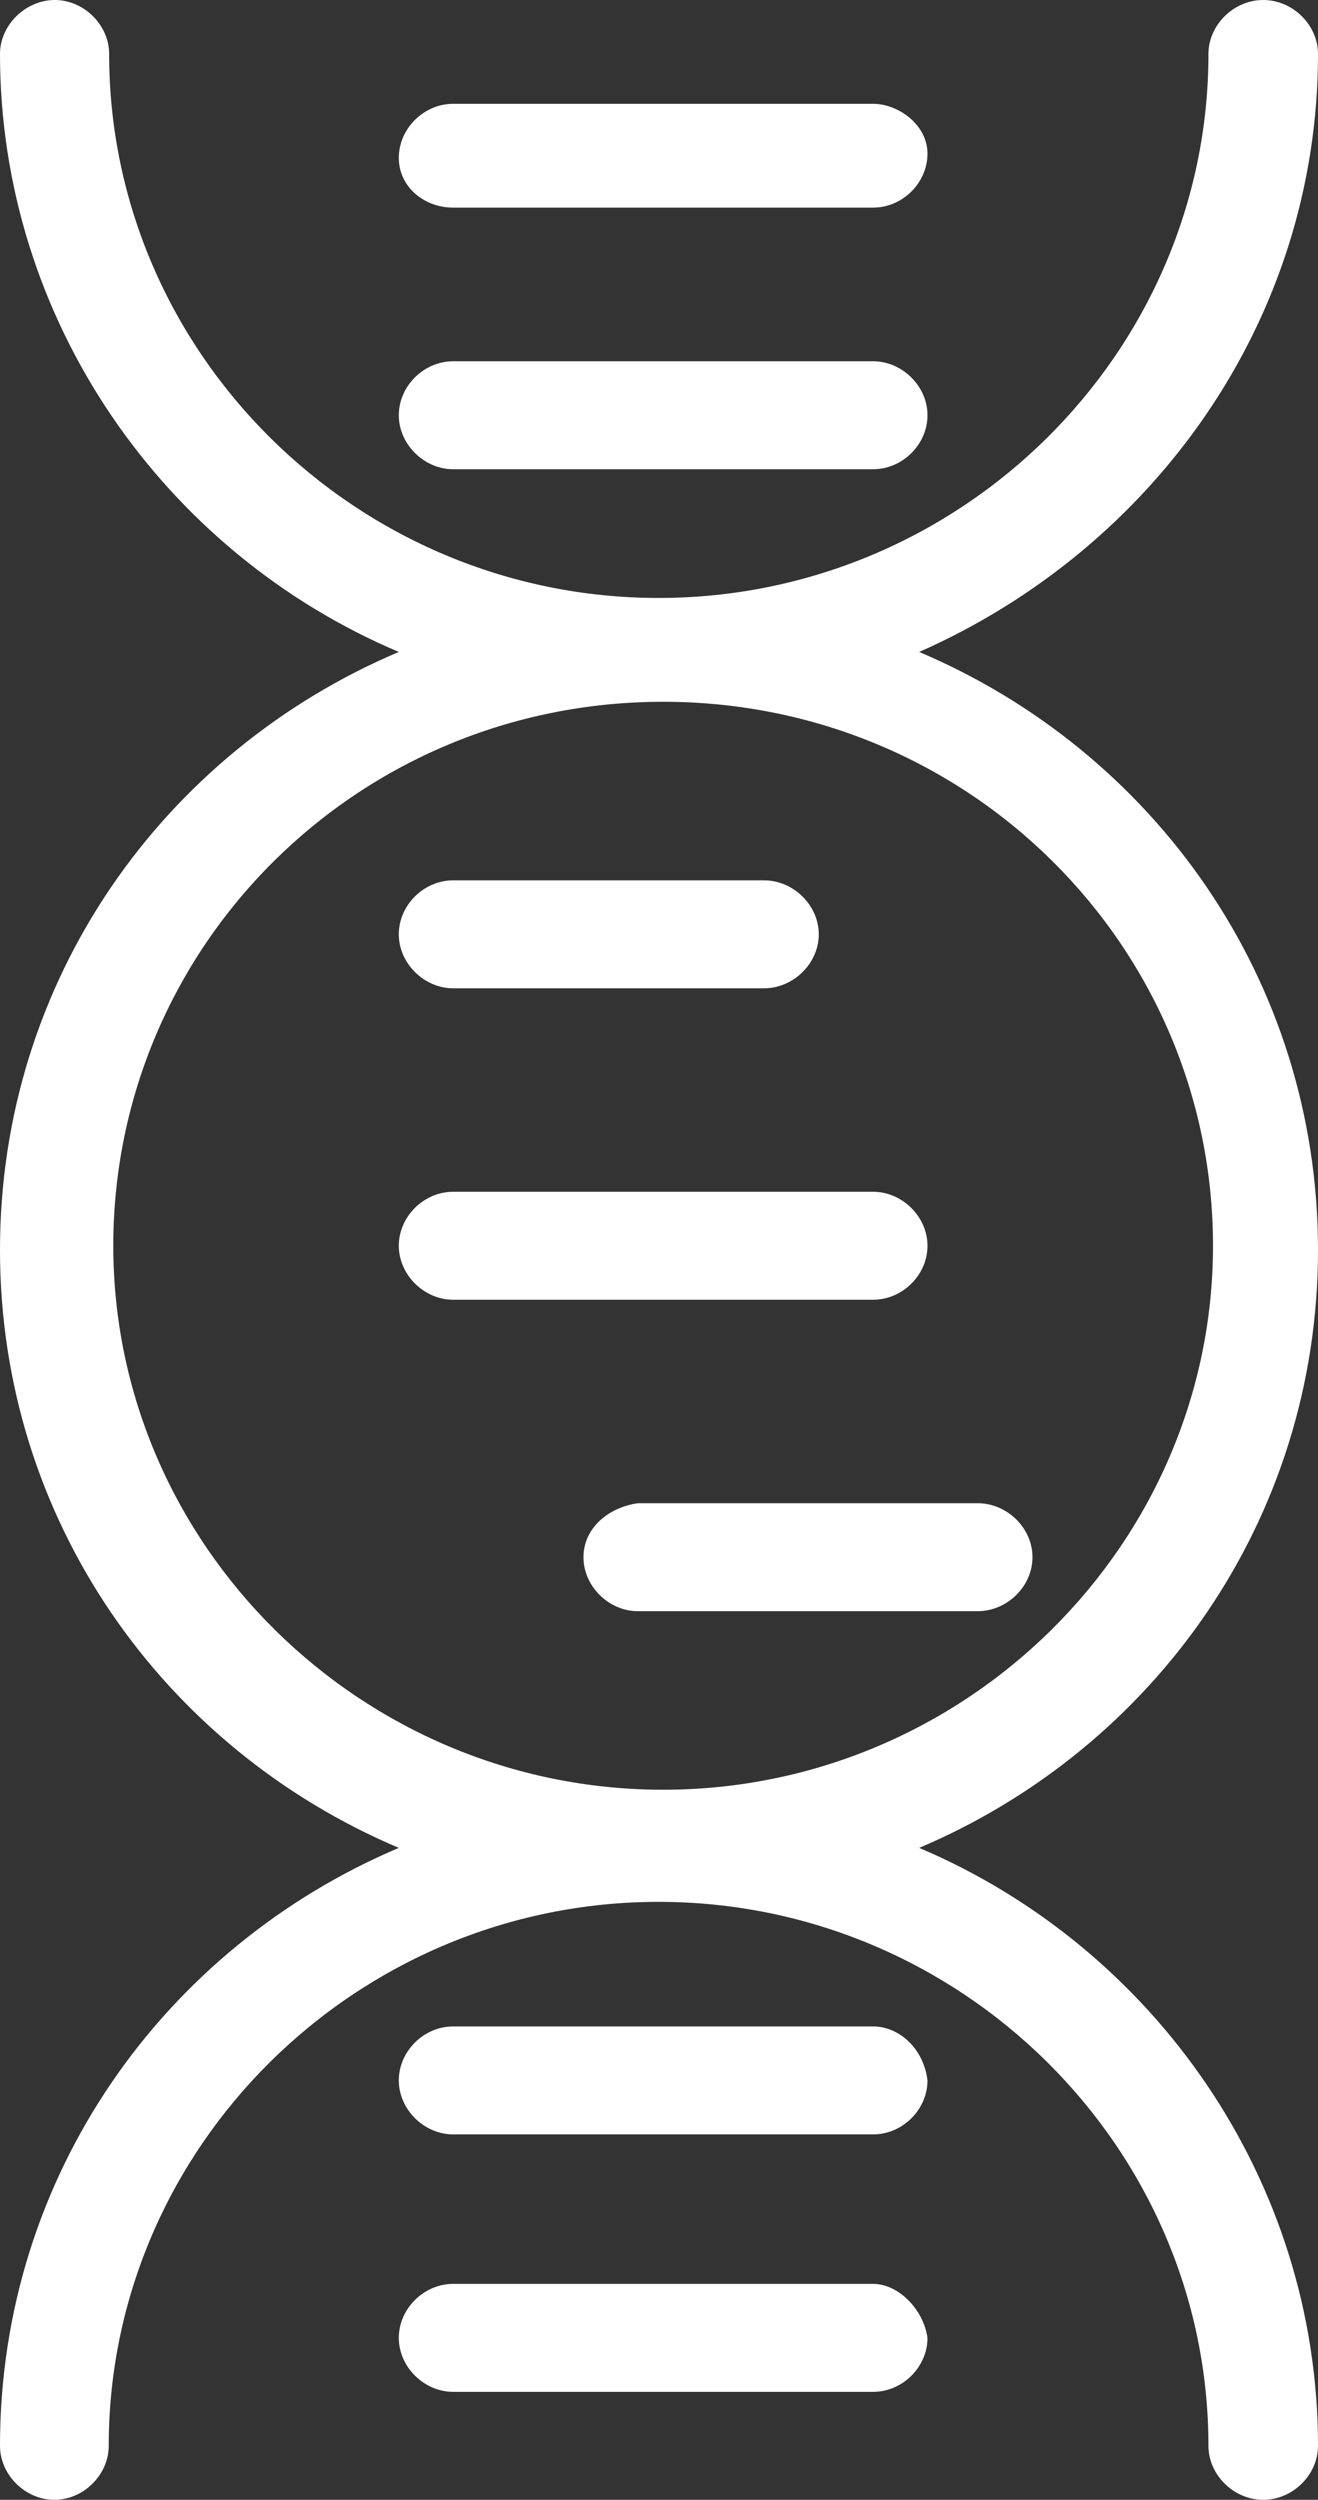
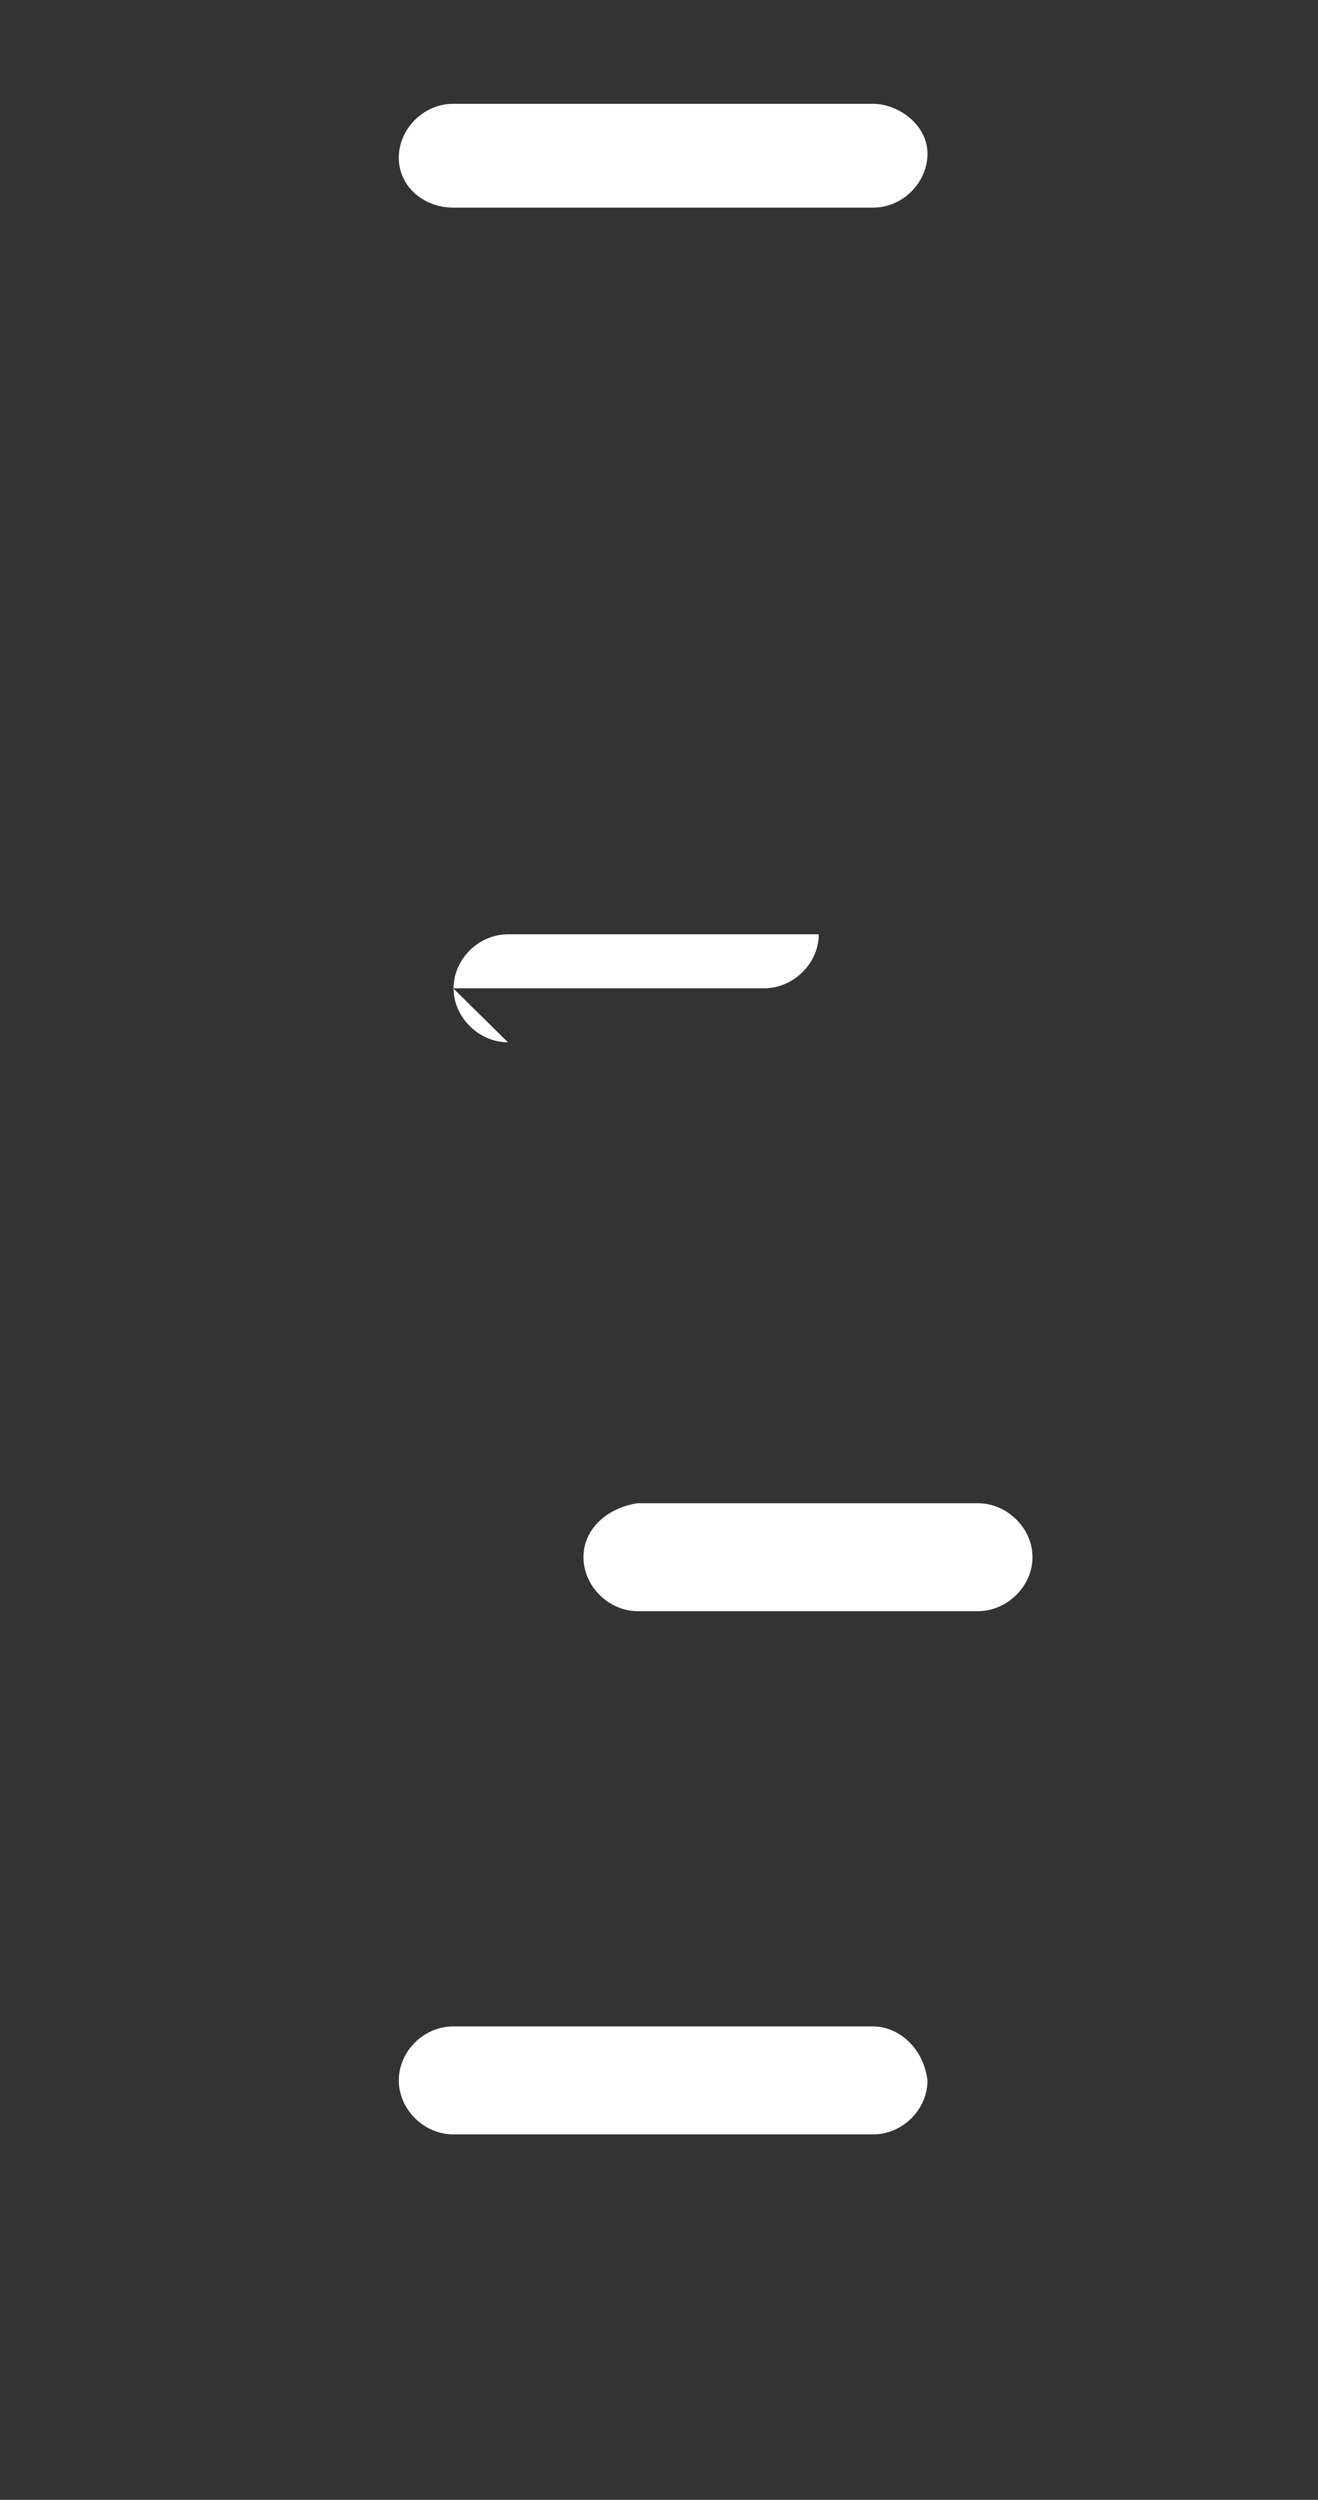
<svg xmlns="http://www.w3.org/2000/svg" id="_图层_2" data-name="图层 2" viewBox="0 0 31.76 60.2">
  <rect x="0" y="0" width="31.76" height="60.2" fill="#333333" stroke="none" />
  <defs>
    <style>
      .cls-1 {
        fill: #fff;
        stroke-width: 0px;
      }
    </style>
  </defs>
  <g id="_图层_1-2" data-name="图层 1">
    <g id="F_-_53_Dna_research_science" data-name="F - 53, Dna, research, science">
      <g>
-         <path class="cls-1" d="M31.76,1.3c0-.7-.61-1.3-1.32-1.3s-1.32.6-1.32,1.3c0,7.2-5.97,13.1-13.25,13.1S2.63,8.5,2.63,1.3c0-.7-.61-1.3-1.31-1.3S0,.6,0,1.3c0,6.4,3.94,12,9.61,14.4C3.94,18.1,0,23.6,0,30.1s3.94,12,9.61,14.4c-5.66,2.4-9.61,7.9-9.61,14.4,0,.7.61,1.3,1.31,1.3s1.31-.6,1.31-1.3c0-7.2,5.97-13.1,13.25-13.1s13.25,5.9,13.25,13.1c0,.7.61,1.3,1.32,1.3s1.32-.6,1.32-1.3c0-6.4-3.95-12-9.61-14.4,5.66-2.4,9.61-7.9,9.61-14.4s-3.95-12-9.61-14.4c5.66-2.5,9.61-8,9.61-14.4ZM29.23,30c0,7.2-5.97,13.1-13.25,13.1s-13.25-5.9-13.25-13.1,5.87-13.1,13.25-13.1,13.25,5.9,13.25,13.1Z" />
        <path class="cls-1" d="M10.92,5h10.12c.71,0,1.31-.6,1.31-1.3s-.71-1.2-1.31-1.2h-10.12c-.71,0-1.31.6-1.31,1.3s.61,1.2,1.31,1.2Z" />
-         <path class="cls-1" d="M10.92,11.3h10.12c.71,0,1.31-.6,1.31-1.3s-.61-1.3-1.31-1.3h-10.12c-.71,0-1.31.6-1.31,1.3s.61,1.3,1.31,1.3Z" />
        <path class="cls-1" d="M21.04,48.8h-10.12c-.71,0-1.31.6-1.31,1.3s.61,1.3,1.31,1.3h10.12c.71,0,1.31-.6,1.31-1.3-.1-.8-.71-1.3-1.31-1.3Z" />
-         <path class="cls-1" d="M21.04,55h-10.12c-.71,0-1.31.6-1.31,1.3s.61,1.3,1.31,1.3h10.12c.71,0,1.31-.6,1.31-1.3-.1-.7-.71-1.3-1.31-1.3Z" />
-         <path class="cls-1" d="M10.92,23.8h7.49c.71,0,1.32-.6,1.32-1.3s-.61-1.3-1.32-1.3h-7.49c-.71,0-1.31.6-1.31,1.3s.61,1.3,1.31,1.3Z" />
-         <path class="cls-1" d="M10.92,31.3h10.12c.71,0,1.31-.6,1.31-1.3s-.61-1.3-1.31-1.3h-10.12c-.71,0-1.31.6-1.31,1.3s.61,1.3,1.31,1.3Z" />
+         <path class="cls-1" d="M10.92,23.8h7.49c.71,0,1.32-.6,1.32-1.3h-7.49c-.71,0-1.31.6-1.31,1.3s.61,1.3,1.31,1.3Z" />
        <path class="cls-1" d="M14.06,37.5c0,.7.61,1.3,1.31,1.3h8.19c.71,0,1.32-.6,1.32-1.3s-.61-1.3-1.32-1.3h-8.19c-.71.1-1.31.6-1.31,1.3Z" />
      </g>
    </g>
  </g>
</svg>